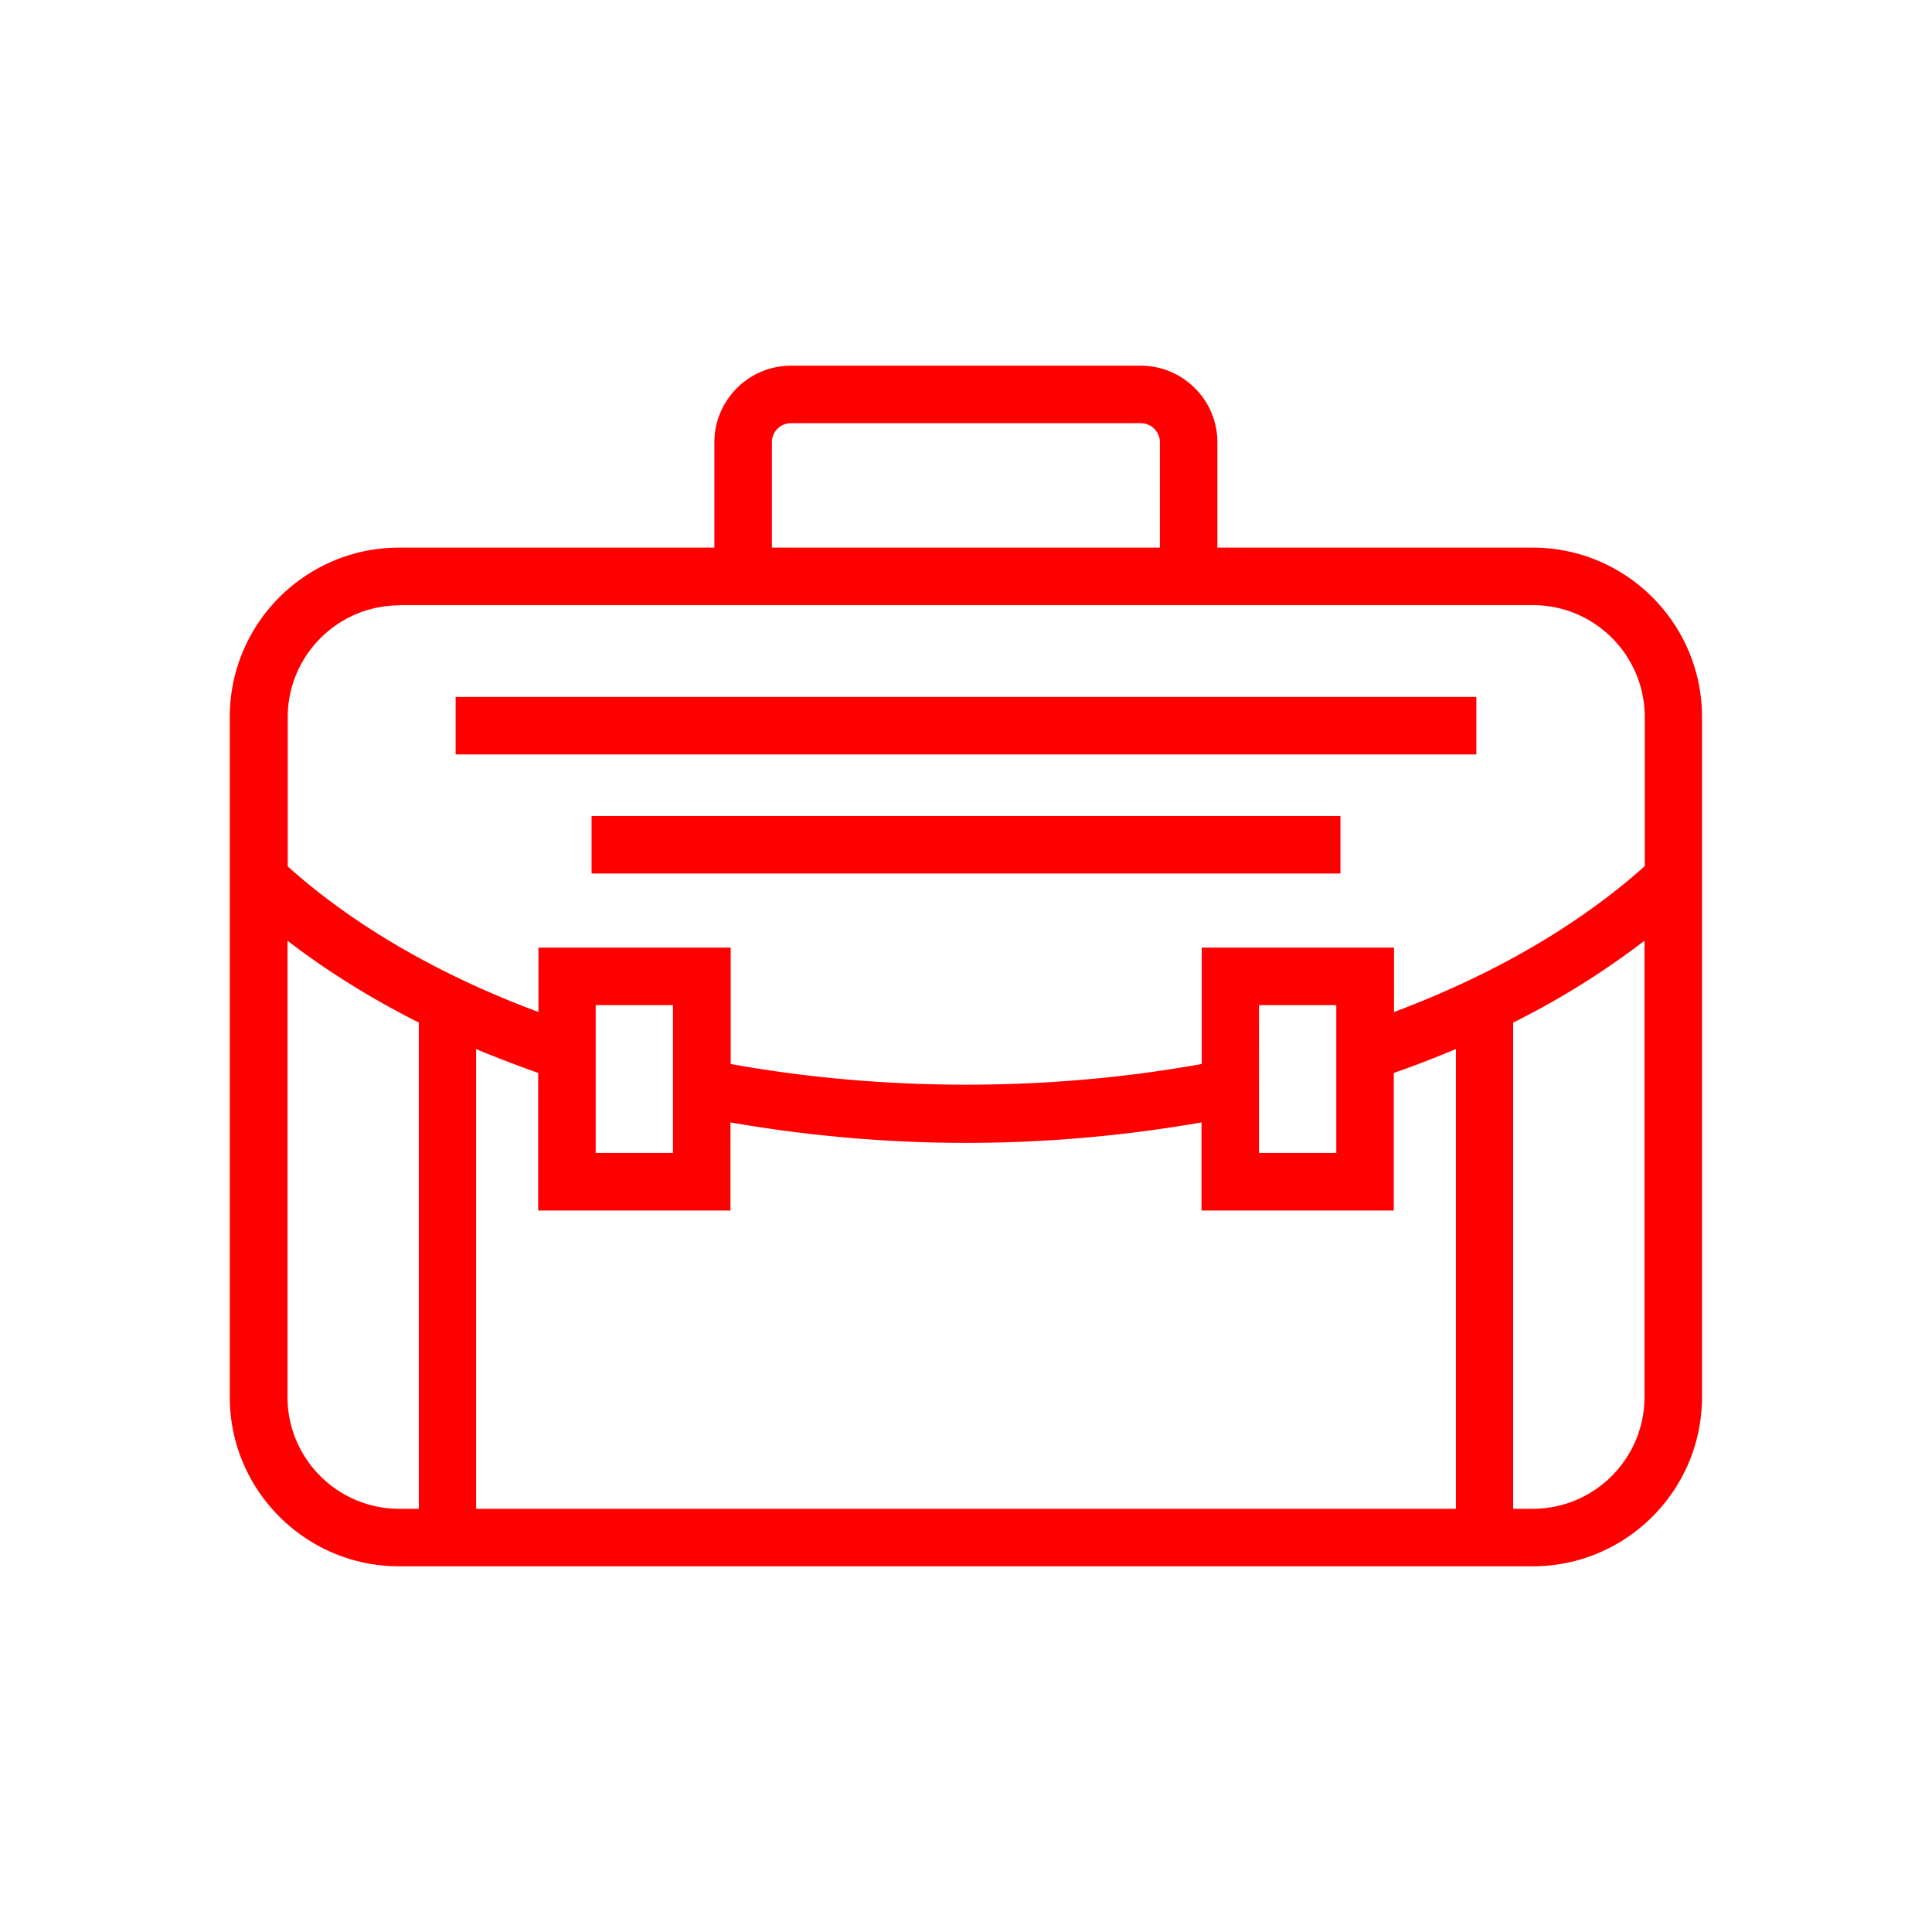
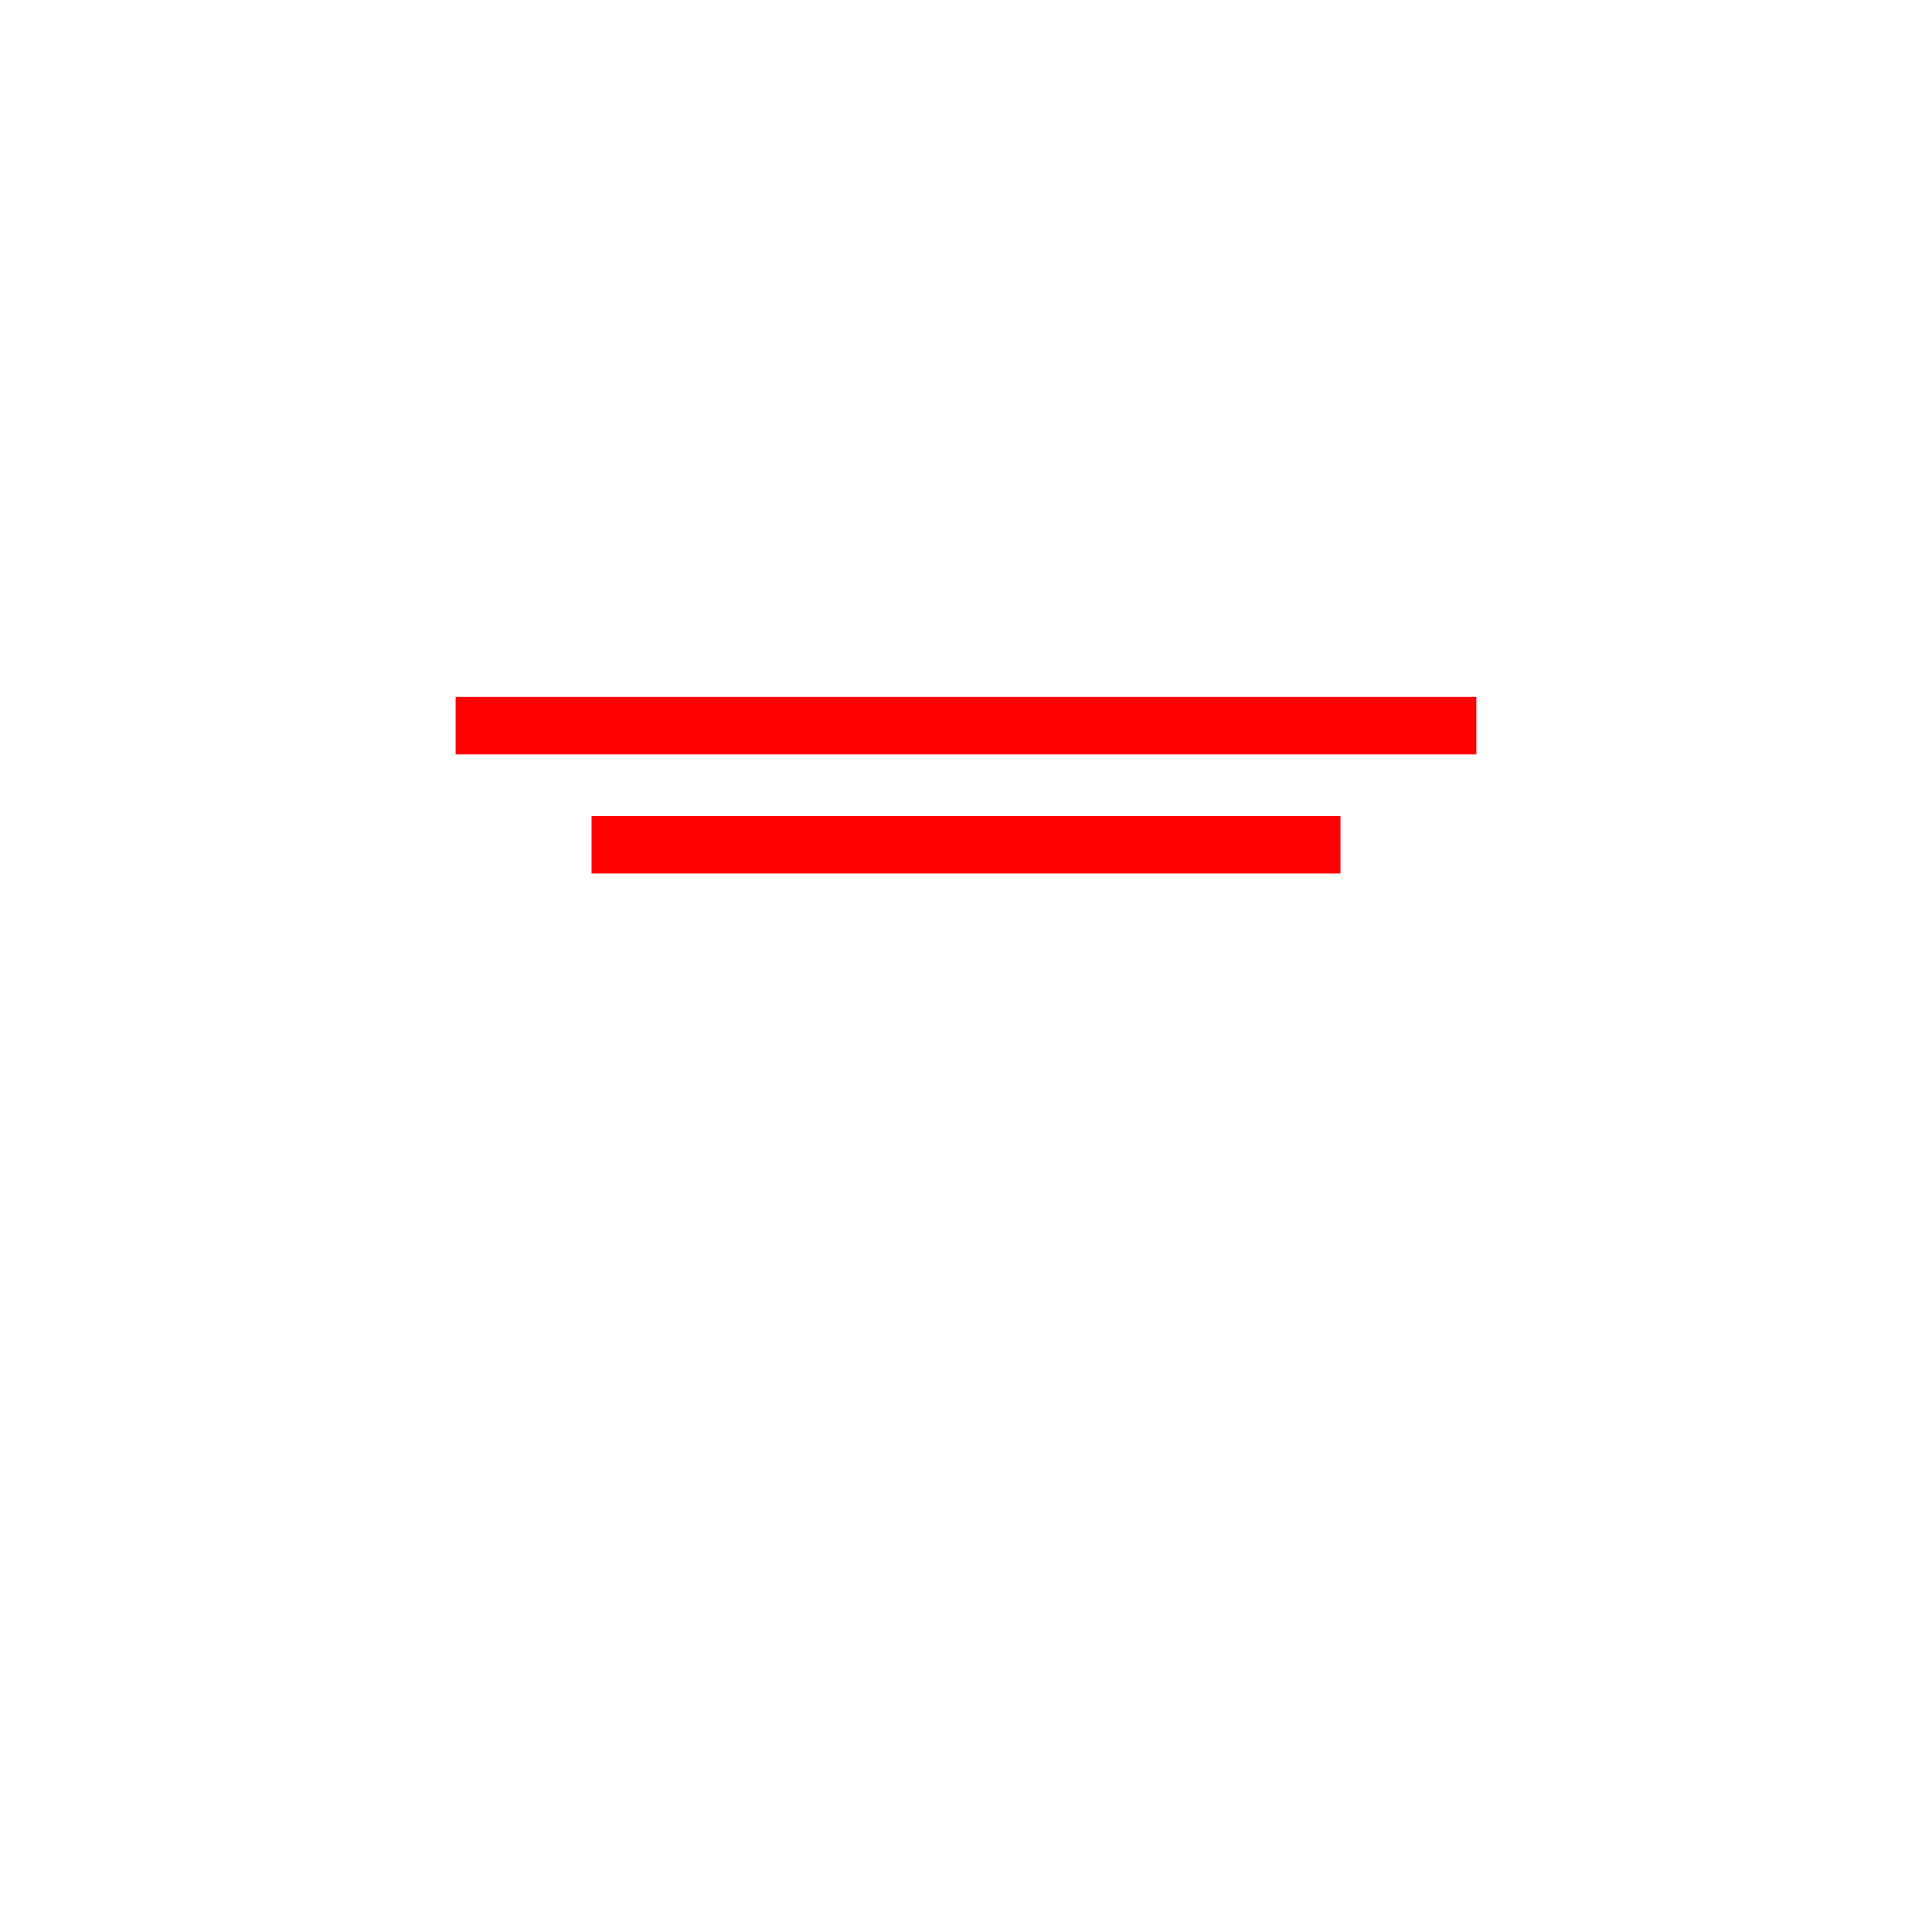
<svg xmlns="http://www.w3.org/2000/svg" viewBox="0 0 84 84">
  <g fill="red">
-     <path d="M66.64 23.81H52.93v-4.58c0-1.84-1.5-3.33-3.33-3.33H34.39c-1.84 0-3.33 1.5-3.33 3.33v4.58H17.35c-4.06 0-7.36 3.3-7.36 7.36v29.57c0 4.06 3.3 7.36 7.36 7.36h49.29c4.06 0 7.36-3.3 7.36-7.36V31.17c0-4.06-3.3-7.36-7.36-7.36zm-33.08-4.58c0-.46.37-.83.83-.83H49.6c.46 0 .83.37.83.83v4.58H33.56zm-16.2 7.08h49.29c2.68 0 4.86 2.18 4.86 4.86v6.49c-2.85 2.55-6.57 4.72-10.9 6.34v-2.8h-8.36v5.06c-6.63 1.2-13.85 1.2-20.48 0V41.2h-8.36V44c-4.33-1.61-8.06-3.78-10.9-6.33v-6.49c0-2.68 2.18-4.86 4.86-4.86zm6.04 20.34v5.98h8.36V48.8c3.32.58 6.75.89 10.24.89s6.92-.31 10.24-.89v3.83h8.36v-5.98c.92-.32 1.82-.67 2.7-1.04V65.6H20.7V45.61c.87.37 1.78.71 2.7 1.04zm2.5 3.48V43.7h3.36v6.43zm28.84 0V43.7h3.36v6.43zM12.5 60.74V40.9c1.7 1.31 3.61 2.5 5.71 3.56V65.6h-.85c-2.68 0-4.86-2.18-4.86-4.86zm54.14 4.86h-.85V44.46a34.98 34.98 0 0 0 5.71-3.56v19.84c0 2.68-2.18 4.86-4.86 4.86z" />
    <path d="M19.81 30.3h44.38v2.5H19.81zM25.72 35.48h32.56v2.5H25.72z" />
  </g>
</svg>